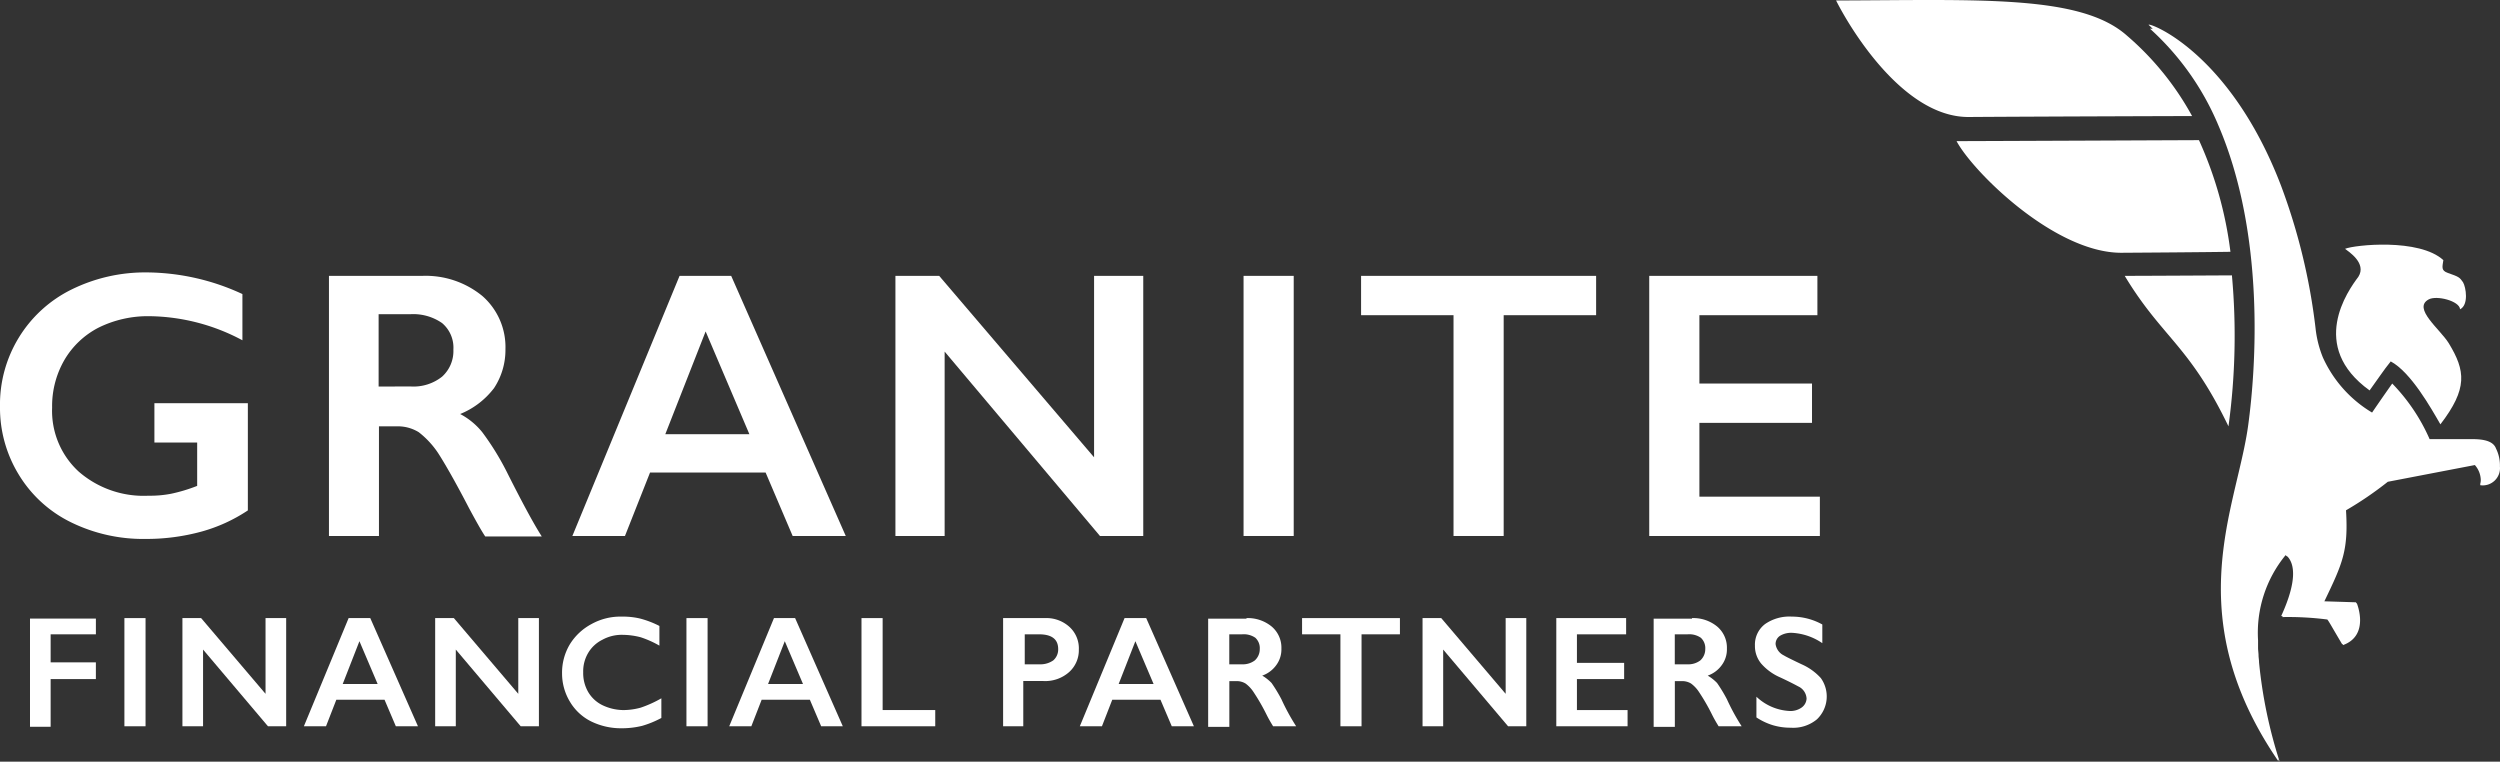
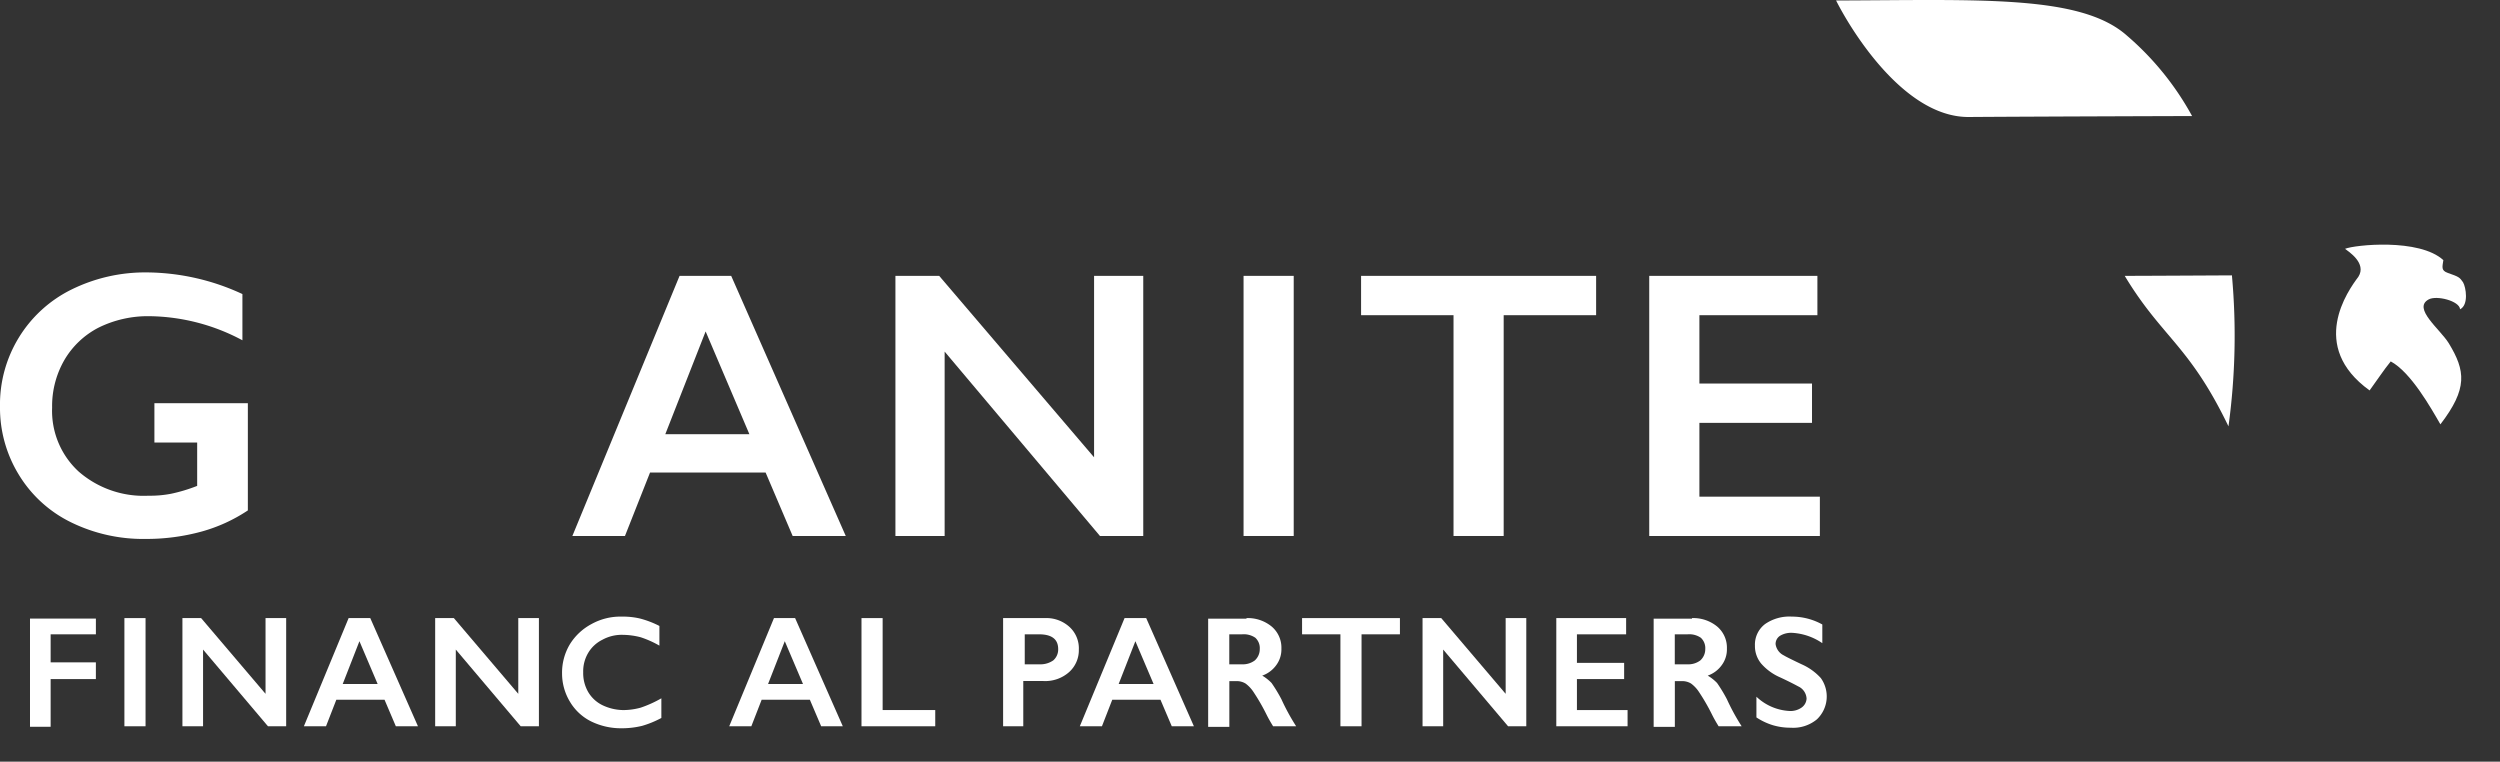
<svg xmlns="http://www.w3.org/2000/svg" width="206" height="62.763" viewBox="0 0 206 62.763">
  <rect x="0" y="0" width="206" height="62.763" fill="#333333" stroke="none" />
  <g id="GFP_LOGO_NO-TAG_RGB_COLOR" transform="translate(0 0.001)">
    <g id="Group_4135" data-name="Group 4135" transform="translate(0 -0.001)">
      <g id="Group_4132" data-name="Group 4132" transform="translate(0 22.447)">
        <path id="Path_6298" data-name="Path 6298" d="M12.115,55.4a18.96,18.96,0,0,1,7.86,1.783v3.809a16.59,16.59,0,0,0-7.658-1.985,9.174,9.174,0,0,0-4.173.932,6.942,6.942,0,0,0-2.836,2.674,7.578,7.578,0,0,0-1.013,3.93A6.789,6.789,0,0,0,6.483,71.81,8.148,8.148,0,0,0,12.236,73.8a9.123,9.123,0,0,0,1.864-.162,13.455,13.455,0,0,0,2.147-.648V69.419H12.723V66.178h7.7v8.833a13.238,13.238,0,0,1-3.809,1.742,17.184,17.184,0,0,1-4.619.608,13.484,13.484,0,0,1-6.159-1.378,10.34,10.34,0,0,1-4.295-3.93A10.542,10.542,0,0,1,0,66.461a10.558,10.558,0,0,1,5.875-9.643A13.726,13.726,0,0,1,12.115,55.4Z" transform="translate(0 -55.4)" fill="#fff" />
-         <path id="Path_6299" data-name="Path 6299" d="M74.6,56.1a7.363,7.363,0,0,1,4.943,1.661,5.587,5.587,0,0,1,1.9,4.376,5.711,5.711,0,0,1-.932,3.2,6.631,6.631,0,0,1-2.8,2.147,5.827,5.827,0,0,1,1.823,1.5,22.147,22.147,0,0,1,1.985,3.2c1.3,2.593,2.269,4.376,2.917,5.389h-4.66c-.324-.486-.729-1.216-1.3-2.269-1.175-2.269-2.066-3.809-2.593-4.619a7.306,7.306,0,0,0-1.58-1.7,3.267,3.267,0,0,0-1.783-.486h-1.5v9.035H66.9V56.1Zm-.932,9.116a3.78,3.78,0,0,0,2.553-.81,2.842,2.842,0,0,0,.932-2.228,2.645,2.645,0,0,0-.932-2.188,4.159,4.159,0,0,0-2.634-.729H70.992v5.956Z" transform="translate(-39.794 -55.816)" fill="#fff" />
        <path id="Path_6300" data-name="Path 6300" d="M129.487,56.1l9.441,21.434h-4.376l-2.228-5.227H122.8l-2.066,5.227H116.4L125.233,56.1Zm-5.429,13.047h6.929l-3.606-8.468Z" transform="translate(-69.237 -55.816)" fill="#fff" />
        <path id="Path_6301" data-name="Path 6301" d="M185.706,56.1l12.763,14.951V56.1h4.052V77.534h-3.566l-12.8-15.194V77.534H182.1V56.1Z" transform="translate(-108.317 -55.816)" fill="#fff" />
        <path id="Path_6302" data-name="Path 6302" d="M257.033,56.1V77.534H252.9V56.1Z" transform="translate(-150.431 -55.816)" fill="#fff" />
        <path id="Path_6303" data-name="Path 6303" d="M296.167,56.1v3.241H288.55V77.534h-4.133V59.341H276.8V56.1Z" transform="translate(-164.647 -55.816)" fill="#fff" />
        <path id="Path_6304" data-name="Path 6304" d="M349.257,56.1v3.241h-9.724v5.632h9.279v3.241h-9.279v6.078h9.927v3.241H335.4V56.1Z" transform="translate(-199.503 -55.816)" fill="#fff" />
        <path id="Path_6305" data-name="Path 6305" d="M11.529,125.7v1.337H7.8v2.31h3.728v1.378H7.8v3.93H6.1V125.74h5.429Z" transform="translate(-3.628 -97.216)" fill="#fff" />
        <path id="Path_6306" data-name="Path 6306" d="M27.042,125.7v8.914H25.3V125.7Z" transform="translate(-15.049 -97.216)" fill="#fff" />
        <path id="Path_6307" data-name="Path 6307" d="M38.64,125.7l5.308,6.24V125.7h1.7v8.914h-1.5L38.8,128.293v6.321H37.1V125.7Z" transform="translate(-22.068 -97.216)" fill="#fff" />
        <path id="Path_6308" data-name="Path 6308" d="M67.27,125.7l3.93,8.914H69.377l-.932-2.188H64.474l-.851,2.188H61.8l3.687-8.914ZM65,131.129h2.877l-1.5-3.525Z" transform="translate(-36.76 -97.216)" fill="#fff" />
        <path id="Path_6309" data-name="Path 6309" d="M90.04,125.7l5.308,6.24V125.7h1.7v8.914h-1.5L90.2,128.293v6.321H88.5V125.7h1.54Z" transform="translate(-52.642 -97.216)" fill="#fff" />
        <path id="Path_6310" data-name="Path 6310" d="M119.243,125.4a6.076,6.076,0,0,1,1.5.162,7.815,7.815,0,0,1,1.58.608v1.621a8.245,8.245,0,0,0-1.54-.689,6.026,6.026,0,0,0-1.459-.2,3.308,3.308,0,0,0-1.7.405,2.8,2.8,0,0,0-1.175,1.094,2.965,2.965,0,0,0-.405,1.58,3.109,3.109,0,0,0,.405,1.621,2.778,2.778,0,0,0,1.175,1.094,4.082,4.082,0,0,0,1.742.405,5.449,5.449,0,0,0,1.418-.2,9.45,9.45,0,0,0,1.7-.77v1.621a8.151,8.151,0,0,1-1.58.648,7,7,0,0,1-1.7.2,5.591,5.591,0,0,1-2.512-.567,4.206,4.206,0,0,1-1.742-1.621,4.5,4.5,0,0,1-.648-2.31,4.555,4.555,0,0,1,.648-2.431,4.678,4.678,0,0,1,1.783-1.661A4.909,4.909,0,0,1,119.243,125.4Z" transform="translate(-67.988 -97.038)" fill="#fff" />
-         <path id="Path_6311" data-name="Path 6311" d="M141.342,125.7v8.914H139.6V125.7Z" transform="translate(-83.037 -97.216)" fill="#fff" />
+         <path id="Path_6311" data-name="Path 6311" d="M141.342,125.7H139.6V125.7Z" transform="translate(-83.037 -97.216)" fill="#fff" />
        <path id="Path_6312" data-name="Path 6312" d="M153.729,125.7l3.93,8.914h-1.783l-.932-2.188h-3.971l-.851,2.188H148.3l3.687-8.914Zm-2.228,5.429h2.877l-1.5-3.525Z" transform="translate(-88.212 -97.216)" fill="#fff" />
        <path id="Path_6313" data-name="Path 6313" d="M176.942,125.7v7.577h4.335v1.337H175.2V125.7Z" transform="translate(-104.213 -97.216)" fill="#fff" />
        <path id="Path_6314" data-name="Path 6314" d="M207.444,125.7a2.825,2.825,0,0,1,2.026.729,2.388,2.388,0,0,1,.77,1.864,2.421,2.421,0,0,1-.81,1.864,2.961,2.961,0,0,1-2.107.729h-1.661v3.728H204V125.7Zm-.405,3.809a1.844,1.844,0,0,0,1.094-.324,1.186,1.186,0,0,0,.405-.932q0-1.216-1.58-1.216h-1.175v2.472Z" transform="translate(-121.344 -97.216)" fill="#fff" />
        <path id="Path_6315" data-name="Path 6315" d="M225.07,125.7l3.93,8.914h-1.823l-.932-2.188h-3.971l-.851,2.188H219.6l3.687-8.914Zm-2.269,5.429h2.877l-1.5-3.525Z" transform="translate(-130.623 -97.216)" fill="#fff" />
        <path id="Path_6316" data-name="Path 6316" d="M248.86,125.7a3.1,3.1,0,0,1,2.066.689,2.278,2.278,0,0,1,.81,1.823,2.179,2.179,0,0,1-.405,1.337,2.406,2.406,0,0,1-1.175.891,3.631,3.631,0,0,1,.77.608,12.4,12.4,0,0,1,.81,1.337,17.634,17.634,0,0,0,1.216,2.229h-1.9c-.122-.2-.324-.527-.527-.932a16.654,16.654,0,0,0-1.094-1.9,2.7,2.7,0,0,0-.648-.689,1.4,1.4,0,0,0-.729-.2h-.608v3.768H245.7v-8.914h3.16Zm-.365,3.809a1.634,1.634,0,0,0,1.053-.324,1.249,1.249,0,0,0,.405-.932,1.163,1.163,0,0,0-.365-.932,1.681,1.681,0,0,0-1.094-.284h-1.053v2.472Z" transform="translate(-146.148 -97.216)" fill="#fff" />
        <path id="Path_6317" data-name="Path 6317" d="M272.863,125.7v1.337H269.7v7.577H267.96v-7.577H264.8V125.7Z" transform="translate(-157.509 -97.216)" fill="#fff" />
        <path id="Path_6318" data-name="Path 6318" d="M290.84,125.7l5.308,6.24V125.7h1.7v8.914h-1.5L291,128.293v6.321h-1.7V125.7h1.54Z" transform="translate(-172.082 -97.216)" fill="#fff" />
        <path id="Path_6319" data-name="Path 6319" d="M322.254,125.7v1.337H318.2v2.35h3.89v1.337H318.2v2.553h4.173v1.337H316.5V125.7Z" transform="translate(-188.261 -97.216)" fill="#fff" />
        <path id="Path_6320" data-name="Path 6320" d="M339.46,125.7a3.1,3.1,0,0,1,2.066.689,2.278,2.278,0,0,1,.81,1.823,2.178,2.178,0,0,1-.405,1.337,2.406,2.406,0,0,1-1.175.891,3.631,3.631,0,0,1,.77.608,12.4,12.4,0,0,1,.81,1.337,17.634,17.634,0,0,0,1.216,2.229h-1.9c-.122-.2-.324-.527-.527-.932a16.658,16.658,0,0,0-1.094-1.9,2.7,2.7,0,0,0-.648-.689,1.4,1.4,0,0,0-.729-.2h-.608v3.768H336.3v-8.914h3.16Zm-.365,3.809a1.634,1.634,0,0,0,1.053-.324,1.249,1.249,0,0,0,.405-.932,1.163,1.163,0,0,0-.365-.932,1.681,1.681,0,0,0-1.094-.284h-1.053v2.472Z" transform="translate(-200.039 -97.216)" fill="#fff" />
        <path id="Path_6321" data-name="Path 6321" d="M359.939,125.4a5.161,5.161,0,0,1,2.512.648v1.54a4.876,4.876,0,0,0-2.472-.851,1.782,1.782,0,0,0-1.013.243.8.8,0,0,0-.365.689,1.219,1.219,0,0,0,.689.932q.182.122,1.459.729a4.672,4.672,0,0,1,1.58,1.135,2.6,2.6,0,0,1-.324,3.4,3.047,3.047,0,0,1-2.147.689,5.066,5.066,0,0,1-1.459-.2,5.189,5.189,0,0,1-1.378-.648V132a4.277,4.277,0,0,0,2.715,1.175,1.582,1.582,0,0,0,1.013-.284.967.967,0,0,0,.405-.729,1.17,1.17,0,0,0-.689-1.013q-.547-.3-1.459-.729a4.413,4.413,0,0,1-1.58-1.135,2.262,2.262,0,0,1-.527-1.5,2.118,2.118,0,0,1,.851-1.783A3.511,3.511,0,0,1,359.939,125.4Z" transform="translate(-212.292 -97.038)" fill="#fff" />
      </g>
      <g id="Group_4134" data-name="Group 4134" transform="translate(151.293 0)">
        <g id="Group_4133" data-name="Group 4133">
          <path id="Path_6322" data-name="Path 6322" d="M477.843,61.762c.567-.77,1.175-1.7,1.742-2.391,1.661.891,3.322,3.849,4.092,5.186,2.269-2.958,2.066-4.416.689-6.685-.729-1.175-3-2.877-1.661-3.606.648-.365,2.553.122,2.593.81.729-.365.486-1.823.243-2.228-.284-.405-.324-.446-1.256-.77-.567-.2-.446-.486-.365-1.053-1.985-1.823-7.334-1.256-8.1-.932.243.2,1.823,1.175,1.094,2.31C476.06,53.537,472.778,58.116,477.843,61.762Z" transform="translate(-433.881 -29.591)" fill="#fff" />
-           <path id="Path_6323" data-name="Path 6323" d="M420.468,37.7a31.6,31.6,0,0,0-2.593-9.2s-18.517.081-19.975.081c1.337,2.512,8.063,9.2,13.573,9.2C418.28,37.738,420.468,37.7,420.468,37.7Z" transform="translate(-387.973 -16.952)" fill="#fff" />
          <path id="Path_6324" data-name="Path 6324" d="M440.933,56s-7.374.041-8.833.041c3.079,5.105,5.308,5.672,8.549,12.4A54.97,54.97,0,0,0,440.933,56Z" transform="translate(-408.316 -33.31)" fill="#fff" />
          <path id="Path_6325" data-name="Path 6325" d="M402.735,9.561a23.676,23.676,0,0,0-5.389-6.645C393.537-.446,385.231,0,373.4.04c1.013,2.026,5.429,9.6,10.9,9.6C389.81,9.6,402.735,9.561,402.735,9.561Z" transform="translate(-373.4 0.001)" fill="#fff" />
-           <path id="Path_6326" data-name="Path 6326" d="M465.585,39.933c-.284-.77-1.459-.77-2.147-.77h-3.322a15.424,15.424,0,0,0-3.079-4.579c-.891,1.256-1.661,2.391-1.661,2.391a10.17,10.17,0,0,1-4.052-4.538,8.911,8.911,0,0,1-.608-2.431,50.07,50.07,0,0,0-2.836-11.71c-4.335-11.345-11.264-13.614-10.9-13.249a2.443,2.443,0,0,1,.324.324c-.162-.041-.243-.041-.2,0a22.357,22.357,0,0,1,5.591,7.9c3.89,9.035,3.12,20.016,2.472,24.756-.324,2.391-1.134,5.024-1.7,8.023-1.013,5.429-1.134,11.912,4.214,19.692h0c-.041-.081-.041-.162-.081-.243.041.081.122.162.162.243h0a38.872,38.872,0,0,1-1.7-8.185c0-.2-.041-.405-.041-.567,0-.2-.04-.405-.04-.648v-.608a10.07,10.07,0,0,1,2.269-7.01.56.56,0,0,0,.162.122c.567.608.81,1.985-.527,4.9H448c0,.041,0,.041-.04.081a25.343,25.343,0,0,1,3.728.2c.162.2.324.527,1.216,2.026h.041c0,.041.041.041.041.081,2.228-.81,1.134-3.444,1.134-3.444h-.04a.141.141,0,0,0-.041-.081l-2.593-.081c1.5-3.12,1.985-4.173,1.783-7.5h0a28.877,28.877,0,0,0,3.444-2.35h0l7.172-1.378a1.926,1.926,0,0,1,.486,1.175,1.122,1.122,0,0,1-.041.365h0v.122a1.422,1.422,0,0,0,1.621-1.54A3.141,3.141,0,0,0,465.585,39.933Z" transform="translate(-411.21 -2.98)" fill="#fff" />
        </g>
      </g>
    </g>
  </g>
</svg>